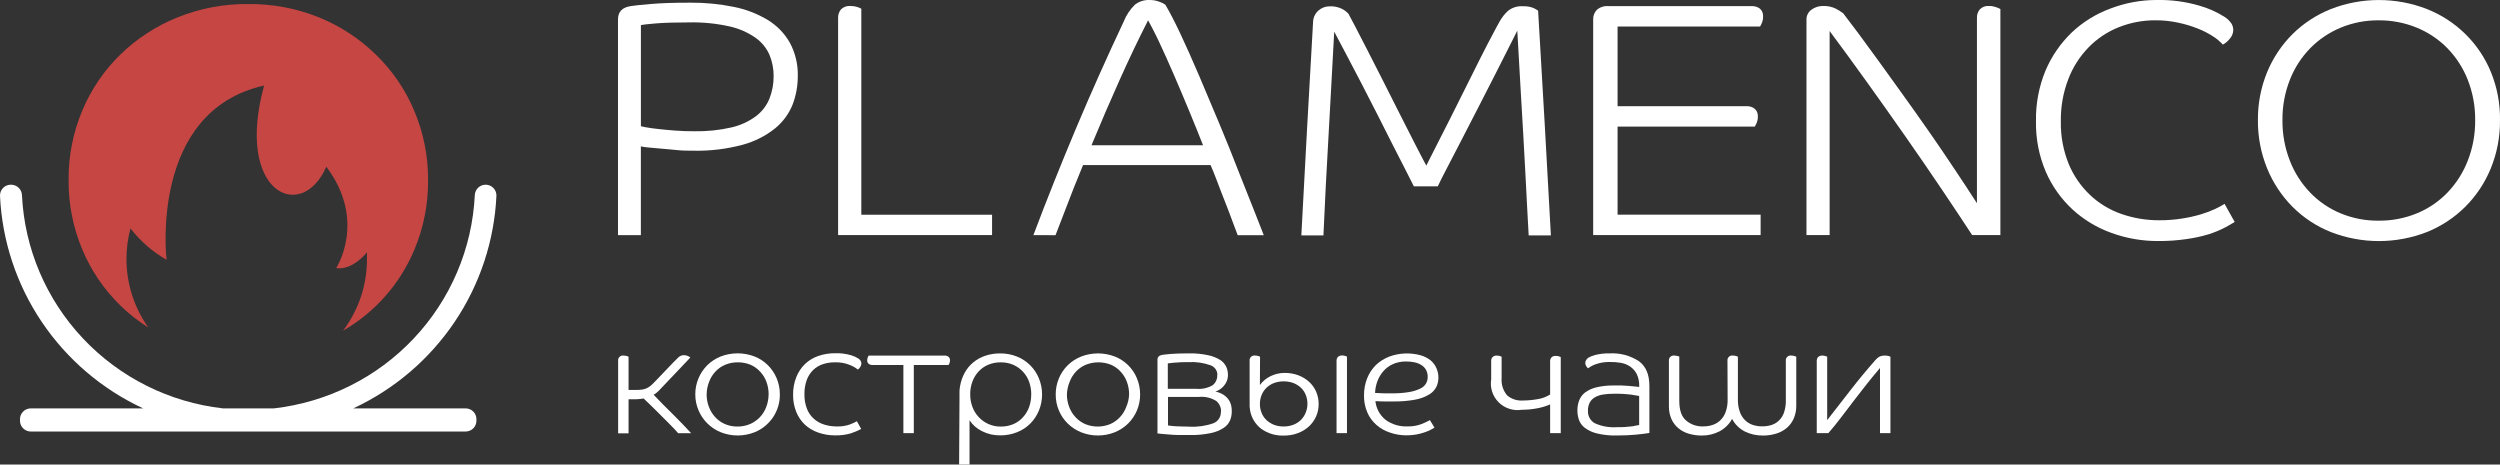
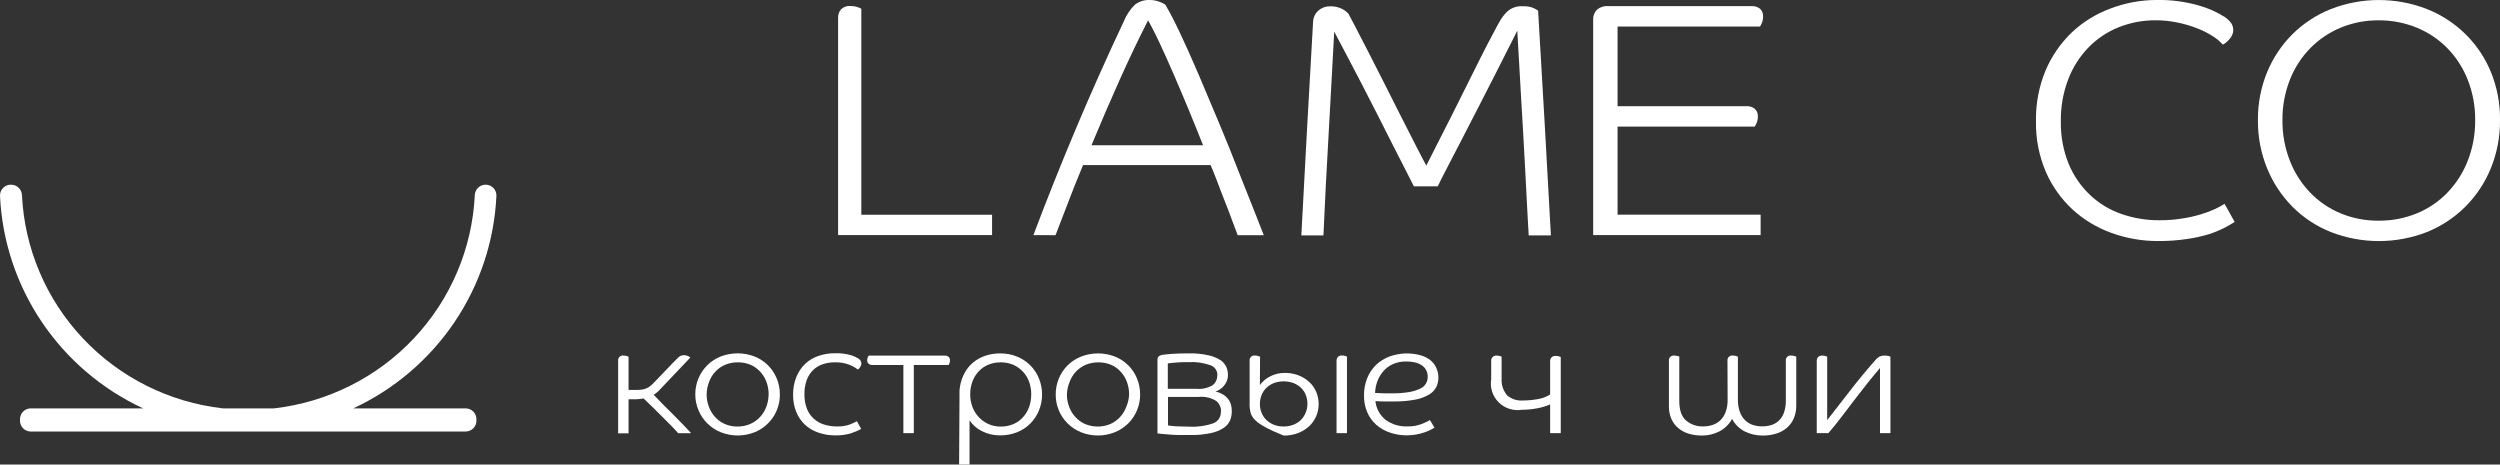
<svg xmlns="http://www.w3.org/2000/svg" width="296" height="55" viewBox="0 0 296 55" fill="none">
  <rect x="0" y="0" width="296" height="55" fill="#333333" stroke="none" />
  <g clip-path="url(#clip0_4669_13)">
    <path d="M78.11 46.148C78.009 46.261 77.899 46.367 77.781 46.463C77.661 46.567 77.532 46.662 77.396 46.744C77.71 47.067 78.072 47.442 78.484 47.87L79.73 49.108C80.143 49.519 80.54 49.919 80.908 50.307C81.276 50.695 81.582 51.016 81.832 51.292H80.296C80.075 51.027 79.792 50.729 79.447 50.38C79.101 50.031 78.744 49.671 78.37 49.299C77.996 48.928 77.623 48.562 77.237 48.174L76.201 47.178C75.917 47.23 75.629 47.263 75.34 47.273H74.422V51.309H73.187V42.732C73.174 42.643 73.184 42.552 73.214 42.467C73.244 42.382 73.294 42.305 73.36 42.243C73.426 42.181 73.506 42.136 73.593 42.112C73.68 42.087 73.772 42.084 73.861 42.102C73.972 42.102 74.083 42.117 74.19 42.147L74.422 42.231V46.17H75.3C75.529 46.17 75.758 46.157 75.986 46.131C76.35 46.087 76.696 45.943 76.983 45.715C77.156 45.575 77.319 45.423 77.47 45.259L79.736 42.895L80.302 42.332C80.479 42.154 80.719 42.053 80.97 42.051C81.13 42.049 81.289 42.081 81.435 42.147C81.546 42.19 81.647 42.253 81.735 42.332L78.11 46.148Z" fill="white" />
    <path d="M92.334 46.709C92.344 47.666 92.064 48.604 91.53 49.401C90.997 50.198 90.235 50.817 89.343 51.178C88.057 51.688 86.624 51.688 85.338 51.178C84.747 50.938 84.21 50.584 83.757 50.137C83.305 49.692 82.947 49.162 82.704 48.578C82.448 47.982 82.319 47.34 82.324 46.693C82.32 46.053 82.443 45.419 82.686 44.827C82.929 44.235 83.288 43.697 83.741 43.243C84.195 42.794 84.737 42.442 85.332 42.207C86.621 41.712 88.049 41.712 89.337 42.207C89.928 42.441 90.466 42.792 90.918 43.237C91.361 43.679 91.713 44.203 91.954 44.779C92.211 45.39 92.34 46.047 92.334 46.709ZM91.008 46.709C91.01 46.199 90.922 45.692 90.748 45.212C90.582 44.761 90.326 44.347 89.994 43.997C89.678 43.651 89.292 43.374 88.861 43.187C88.386 42.991 87.875 42.893 87.36 42.9C86.847 42.892 86.338 42.99 85.865 43.187C85.425 43.372 85.029 43.649 84.704 43.997C84.375 44.349 84.121 44.762 83.956 45.212C83.769 45.69 83.671 46.197 83.667 46.709C83.664 47.214 83.756 47.714 83.939 48.184C84.107 48.631 84.361 49.042 84.686 49.394C85.004 49.739 85.389 50.015 85.82 50.204C86.291 50.407 86.801 50.509 87.315 50.502C87.831 50.508 88.342 50.407 88.816 50.204C89.255 50.012 89.65 49.734 89.978 49.387C90.306 49.04 90.56 48.631 90.725 48.184C90.904 47.712 90.998 47.213 91.003 46.709H91.008Z" fill="white" />
    <path d="M98.86 42.899C98.367 42.893 97.877 42.969 97.41 43.124C96.985 43.266 96.598 43.501 96.277 43.811C95.938 44.143 95.678 44.547 95.518 44.993C95.325 45.534 95.233 46.106 95.246 46.681C95.233 47.271 95.335 47.857 95.546 48.409C95.72 48.859 96 49.262 96.362 49.585C96.712 49.895 97.125 50.128 97.574 50.266C98.056 50.416 98.558 50.492 99.064 50.491C99.587 50.511 100.109 50.435 100.604 50.266C100.897 50.152 101.182 50.023 101.46 49.877L101.964 50.789C101.563 51.001 101.144 51.178 100.712 51.318C100.102 51.489 99.47 51.567 98.837 51.549C98.165 51.548 97.499 51.434 96.866 51.211C96.285 51.013 95.753 50.697 95.302 50.283C94.857 49.858 94.507 49.344 94.277 48.774C94.019 48.13 93.892 47.442 93.903 46.748C93.89 46.035 94.017 45.326 94.277 44.66C94.506 44.077 94.855 43.548 95.302 43.107C95.75 42.678 96.288 42.351 96.877 42.151C97.519 41.927 98.196 41.817 98.877 41.824C99.528 41.801 100.179 41.884 100.803 42.072C101.108 42.163 101.398 42.298 101.664 42.471C101.754 42.534 101.831 42.615 101.89 42.708C101.957 42.81 101.99 42.929 101.987 43.051C101.979 43.176 101.942 43.297 101.879 43.406C101.808 43.545 101.703 43.665 101.573 43.755C101.268 43.519 100.93 43.33 100.57 43.192C100.026 42.979 99.444 42.88 98.86 42.899Z" fill="white" />
    <path d="M111.866 42.102C112.023 42.097 112.177 42.147 112.302 42.243C112.363 42.296 112.412 42.363 112.442 42.438C112.473 42.514 112.485 42.595 112.477 42.676C112.481 42.792 112.459 42.907 112.415 43.014C112.386 43.084 112.352 43.151 112.313 43.216H108.195V51.286H106.96V43.216H103.295C103.136 43.222 102.979 43.172 102.853 43.075C102.792 43.025 102.745 42.961 102.714 42.889C102.683 42.816 102.671 42.737 102.677 42.659C102.675 42.538 102.698 42.417 102.745 42.304C102.772 42.234 102.807 42.166 102.847 42.102H111.866Z" fill="white" />
    <path d="M113.604 47.14C113.604 46.842 113.604 46.577 113.604 46.352C113.604 46.127 113.644 45.919 113.666 45.744C113.762 45.173 113.954 44.621 114.233 44.112C114.494 43.643 114.841 43.226 115.258 42.885C115.681 42.545 116.163 42.283 116.68 42.114C117.241 41.93 117.828 41.839 118.419 41.844C119.106 41.836 119.788 41.964 120.424 42.221C121.009 42.457 121.539 42.809 121.984 43.253C122.429 43.698 122.779 44.228 123.013 44.81C123.506 46.025 123.506 47.382 123.013 48.597C122.777 49.174 122.431 49.7 121.993 50.145C121.547 50.591 121.013 50.942 120.424 51.175C119.786 51.428 119.105 51.554 118.419 51.546C117.673 51.559 116.936 51.389 116.272 51.051C115.672 50.761 115.161 50.316 114.793 49.762V55.002H113.559L113.604 47.14ZM122.101 46.695C122.103 46.191 122.019 45.691 121.852 45.215C121.692 44.769 121.444 44.359 121.121 44.011C120.803 43.667 120.417 43.391 119.988 43.2C119.513 42.995 118.999 42.894 118.481 42.902C117.972 42.895 117.466 42.993 116.997 43.189C116.567 43.371 116.181 43.642 115.864 43.983C115.543 44.33 115.295 44.738 115.133 45.181C114.955 45.666 114.866 46.179 114.873 46.695C114.869 47.198 114.957 47.698 115.133 48.17C115.298 48.618 115.55 49.029 115.875 49.38C116.195 49.724 116.58 50.001 117.008 50.196C117.468 50.406 117.969 50.512 118.475 50.505C118.992 50.515 119.506 50.417 119.982 50.218C120.414 50.031 120.8 49.755 121.115 49.408C121.436 49.056 121.684 48.645 121.846 48.198C122.014 47.72 122.098 47.218 122.095 46.712L122.101 46.695Z" fill="white" />
    <path d="M134.989 46.711C134.993 47.346 134.87 47.976 134.628 48.565C134.386 49.153 134.029 49.688 133.578 50.138C133.122 50.584 132.584 50.938 131.992 51.179C130.708 51.69 129.276 51.69 127.993 51.179C127.402 50.939 126.865 50.585 126.412 50.138C125.965 49.699 125.61 49.174 125.37 48.596C125.119 47.999 124.992 47.358 124.996 46.711C124.991 46.056 125.118 45.408 125.37 44.803C125.613 44.215 125.973 43.682 126.429 43.237C126.884 42.791 127.426 42.441 128.021 42.209C129.298 41.722 130.71 41.722 131.986 42.209C132.576 42.44 133.112 42.786 133.562 43.228C134.013 43.67 134.369 44.198 134.609 44.781C134.866 45.392 134.995 46.048 134.989 46.711ZM133.686 46.711C133.691 46.2 133.602 45.693 133.425 45.214C133.26 44.763 133.006 44.35 132.677 43.998C132.362 43.651 131.976 43.375 131.545 43.188C130.585 42.805 129.513 42.805 128.554 43.188C128.113 43.374 127.718 43.65 127.392 43.998C127.064 44.35 126.81 44.763 126.645 45.214C126.446 45.689 126.337 46.197 126.322 46.711C126.319 47.215 126.411 47.715 126.594 48.185C126.76 48.634 127.014 49.045 127.341 49.395C127.659 49.74 128.044 50.016 128.474 50.206C128.948 50.403 129.456 50.504 129.97 50.504C130.483 50.504 130.992 50.403 131.465 50.206C131.894 50.015 132.28 49.739 132.598 49.395C132.927 49.047 133.182 48.635 133.346 48.185C133.549 47.719 133.664 47.219 133.686 46.711Z" fill="white" />
    <path d="M145.842 48.738C145.841 49.089 145.774 49.436 145.644 49.762C145.488 50.126 145.228 50.435 144.896 50.652C144.433 50.956 143.916 51.168 143.372 51.276C142.548 51.449 141.706 51.527 140.863 51.507C140.415 51.507 139.979 51.507 139.554 51.507C139.13 51.507 138.744 51.468 138.421 51.445L137.543 51.372L137.045 51.316V42.587C137.045 42.278 137.221 42.097 137.566 42.024C137.781 41.99 138.133 41.946 138.642 41.906C139.152 41.867 139.849 41.839 140.75 41.839C141.53 41.821 142.31 41.896 143.072 42.064C143.572 42.167 144.049 42.358 144.483 42.626C144.791 42.825 145.036 43.106 145.191 43.437C145.321 43.725 145.388 44.038 145.389 44.354C145.395 44.622 145.347 44.888 145.247 45.136C145.16 45.341 145.042 45.531 144.896 45.699C144.758 45.862 144.596 46.002 144.415 46.116C144.26 46.222 144.09 46.304 143.91 46.358C144.24 46.43 144.556 46.555 144.845 46.729C145.079 46.877 145.283 47.068 145.446 47.292C145.593 47.493 145.7 47.721 145.763 47.962C145.824 48.216 145.851 48.477 145.842 48.738ZM144.143 44.371C144.137 44.123 144.056 43.882 143.909 43.681C143.762 43.48 143.557 43.328 143.321 43.245C142.499 42.954 141.627 42.828 140.755 42.874C140.169 42.867 139.583 42.89 138.999 42.942C138.576 42.979 138.333 43.007 138.268 43.026V46.037H141.667C142.335 46.096 143.004 45.946 143.582 45.609C143.766 45.461 143.911 45.272 144.004 45.056C144.098 44.84 144.138 44.605 144.12 44.371H144.143ZM144.573 48.738C144.583 48.499 144.536 48.261 144.438 48.042C144.34 47.824 144.192 47.63 144.007 47.478C143.396 47.095 142.675 46.925 141.956 46.994H138.291V50.37C138.64 50.429 138.992 50.465 139.345 50.477C139.815 50.477 140.319 50.517 140.852 50.517C141.814 50.569 142.777 50.429 143.684 50.106C143.954 49.996 144.182 49.805 144.338 49.56C144.493 49.315 144.568 49.027 144.551 48.738H144.573Z" fill="white" />
-     <path d="M149.173 45.584C149.497 45.14 149.927 44.782 150.425 44.543C150.952 44.282 151.535 44.149 152.124 44.154C152.677 44.148 153.227 44.246 153.744 44.441C154.213 44.62 154.644 44.886 155.013 45.224C155.37 45.551 155.652 45.95 155.84 46.394C156.034 46.856 156.133 47.352 156.129 47.852C156.131 48.343 156.031 48.829 155.836 49.28C155.642 49.731 155.355 50.138 154.996 50.474C154.617 50.821 154.175 51.092 153.693 51.274C153.151 51.48 152.574 51.581 151.994 51.572C151.049 51.606 150.119 51.329 149.348 50.784C148.64 50.248 148.162 49.466 148.011 48.595C147.982 48.442 147.963 48.288 147.955 48.133C147.955 47.959 147.955 47.751 147.955 47.503V42.731C147.942 42.641 147.951 42.55 147.981 42.465C148.011 42.38 148.061 42.304 148.127 42.242C148.194 42.18 148.274 42.135 148.361 42.11C148.448 42.086 148.54 42.082 148.629 42.1C148.738 42.101 148.847 42.116 148.952 42.145L149.19 42.23L149.173 45.584ZM154.803 47.835C154.806 47.469 154.739 47.106 154.605 46.766C154.48 46.445 154.287 46.155 154.039 45.916C153.781 45.673 153.479 45.483 153.149 45.353C152.401 45.084 151.581 45.084 150.832 45.353C150.502 45.483 150.201 45.673 149.943 45.916C149.697 46.157 149.504 46.447 149.377 46.766C149.238 47.105 149.169 47.469 149.173 47.835C149.169 48.198 149.238 48.557 149.377 48.893C149.505 49.208 149.698 49.494 149.943 49.732C150.203 49.97 150.505 50.161 150.832 50.294C151.194 50.431 151.578 50.5 151.965 50.497C152.362 50.502 152.756 50.433 153.127 50.294C153.458 50.169 153.761 49.977 154.016 49.732C154.261 49.491 154.453 49.204 154.582 48.887C154.723 48.554 154.798 48.197 154.803 47.835ZM158.247 42.719C158.24 42.553 158.297 42.39 158.406 42.264C158.473 42.2 158.554 42.151 158.642 42.121C158.73 42.091 158.823 42.08 158.916 42.089C159.027 42.09 159.137 42.105 159.244 42.134L159.482 42.218V51.285H158.247V42.719Z" fill="white" />
+     <path d="M149.173 45.584C149.497 45.14 149.927 44.782 150.425 44.543C150.952 44.282 151.535 44.149 152.124 44.154C152.677 44.148 153.227 44.246 153.744 44.441C154.213 44.62 154.644 44.886 155.013 45.224C155.37 45.551 155.652 45.95 155.84 46.394C156.034 46.856 156.133 47.352 156.129 47.852C156.131 48.343 156.031 48.829 155.836 49.28C155.642 49.731 155.355 50.138 154.996 50.474C154.617 50.821 154.175 51.092 153.693 51.274C153.151 51.48 152.574 51.581 151.994 51.572C148.64 50.248 148.162 49.466 148.011 48.595C147.982 48.442 147.963 48.288 147.955 48.133C147.955 47.959 147.955 47.751 147.955 47.503V42.731C147.942 42.641 147.951 42.55 147.981 42.465C148.011 42.38 148.061 42.304 148.127 42.242C148.194 42.18 148.274 42.135 148.361 42.11C148.448 42.086 148.54 42.082 148.629 42.1C148.738 42.101 148.847 42.116 148.952 42.145L149.19 42.23L149.173 45.584ZM154.803 47.835C154.806 47.469 154.739 47.106 154.605 46.766C154.48 46.445 154.287 46.155 154.039 45.916C153.781 45.673 153.479 45.483 153.149 45.353C152.401 45.084 151.581 45.084 150.832 45.353C150.502 45.483 150.201 45.673 149.943 45.916C149.697 46.157 149.504 46.447 149.377 46.766C149.238 47.105 149.169 47.469 149.173 47.835C149.169 48.198 149.238 48.557 149.377 48.893C149.505 49.208 149.698 49.494 149.943 49.732C150.203 49.97 150.505 50.161 150.832 50.294C151.194 50.431 151.578 50.5 151.965 50.497C152.362 50.502 152.756 50.433 153.127 50.294C153.458 50.169 153.761 49.977 154.016 49.732C154.261 49.491 154.453 49.204 154.582 48.887C154.723 48.554 154.798 48.197 154.803 47.835ZM158.247 42.719C158.24 42.553 158.297 42.39 158.406 42.264C158.473 42.2 158.554 42.151 158.642 42.121C158.73 42.091 158.823 42.08 158.916 42.089C159.027 42.09 159.137 42.105 159.244 42.134L159.482 42.218V51.285H158.247V42.719Z" fill="white" />
    <path d="M162.848 47.492C162.938 48.357 163.367 49.151 164.043 49.704C164.802 50.255 165.727 50.531 166.665 50.486C167.218 50.501 167.768 50.409 168.286 50.216C168.635 50.08 168.975 49.922 169.305 49.743L169.843 50.633C169.747 50.695 169.594 50.779 169.396 50.886C169.16 51.006 168.916 51.107 168.665 51.19C168.349 51.299 168.025 51.384 167.696 51.443C167.3 51.514 166.898 51.547 166.496 51.544C165.836 51.542 165.181 51.43 164.558 51.212C163.973 51.022 163.434 50.716 162.972 50.312C162.507 49.908 162.139 49.407 161.896 48.843C161.619 48.204 161.483 47.513 161.499 46.817C161.491 46.122 161.618 45.432 161.873 44.785C162.109 44.192 162.466 43.654 162.921 43.204C163.384 42.77 163.929 42.431 164.524 42.208C165.701 41.784 166.982 41.733 168.189 42.062C168.62 42.179 169.023 42.382 169.373 42.658C169.676 42.907 169.915 43.223 170.07 43.581C170.228 43.935 170.309 44.319 170.308 44.707C170.312 45.096 170.224 45.482 170.053 45.832C169.855 46.203 169.557 46.511 169.192 46.721C168.69 47.014 168.139 47.216 167.566 47.318C166.718 47.474 165.857 47.546 164.994 47.532H163.895C163.556 47.532 163.21 47.515 162.848 47.492ZM162.808 46.525C163.148 46.525 163.476 46.564 163.793 46.569C164.111 46.575 164.445 46.569 164.796 46.569C165.496 46.582 166.196 46.529 166.886 46.412C167.339 46.336 167.777 46.196 168.189 45.995C168.448 45.875 168.665 45.683 168.816 45.442C168.967 45.202 169.044 44.923 169.039 44.639C169.051 44.332 168.977 44.028 168.824 43.761C168.686 43.529 168.491 43.335 168.257 43.199C168.004 43.049 167.726 42.944 167.436 42.889C167.124 42.828 166.807 42.797 166.49 42.799C165.957 42.788 165.427 42.892 164.938 43.103C164.504 43.293 164.117 43.575 163.805 43.93C163.498 44.28 163.256 44.683 163.091 45.117C162.922 45.569 162.826 46.044 162.808 46.525Z" fill="white" />
    <path d="M183.535 47.881C183.057 48.092 182.555 48.245 182.04 48.337C181.43 48.457 180.809 48.517 180.187 48.517C179.692 48.596 179.185 48.558 178.708 48.404C178.231 48.251 177.798 47.988 177.443 47.636C177.089 47.283 176.823 46.852 176.669 46.379C176.515 45.905 176.476 45.401 176.556 44.909V42.731C176.55 42.564 176.609 42.401 176.72 42.276C176.788 42.211 176.868 42.163 176.956 42.132C177.044 42.102 177.138 42.092 177.23 42.101C177.341 42.102 177.452 42.117 177.559 42.146C177.638 42.169 177.716 42.197 177.791 42.23V44.797C177.736 45.524 177.968 46.245 178.437 46.806C178.693 47.026 178.991 47.194 179.313 47.299C179.634 47.404 179.974 47.445 180.312 47.419C180.882 47.416 181.45 47.365 182.011 47.267C182.553 47.19 183.072 47 183.535 46.71V42.771C183.53 42.605 183.587 42.443 183.694 42.315C183.762 42.251 183.844 42.203 183.932 42.173C184.021 42.142 184.116 42.132 184.209 42.14C184.326 42.14 184.442 42.155 184.555 42.185L184.793 42.27V51.285H183.535V47.881Z" fill="white" />
-     <path d="M190.632 42.86C190.054 42.843 189.477 42.932 188.932 43.125C188.608 43.234 188.306 43.398 188.037 43.609C187.942 43.538 187.863 43.448 187.805 43.344C187.732 43.234 187.695 43.105 187.698 42.973C187.693 42.848 187.731 42.725 187.805 42.624C187.871 42.522 187.956 42.432 188.054 42.359C188.31 42.208 188.587 42.096 188.876 42.028C189.431 41.89 190.003 41.827 190.575 41.842C191.805 41.77 193.025 42.096 194.053 42.77C194.88 43.378 195.288 44.352 195.288 45.702V51.263C194.926 51.325 194.41 51.392 193.73 51.46C193.051 51.527 192.28 51.561 191.419 51.561C190.609 51.584 189.799 51.497 189.012 51.302C188.499 51.175 188.019 50.943 187.601 50.621C187.288 50.375 187.055 50.042 186.933 49.664C186.694 48.93 186.708 48.139 186.972 47.413C187.114 47.042 187.355 46.717 187.669 46.473C188.071 46.182 188.528 45.974 189.012 45.86C189.704 45.699 190.414 45.626 191.125 45.641C191.397 45.641 191.691 45.641 191.986 45.641L192.835 45.691L193.566 45.759L194.082 45.815V45.702C194.099 45.215 194 44.731 193.793 44.29C193.611 43.938 193.347 43.635 193.022 43.406C192.692 43.185 192.32 43.034 191.929 42.962C191.501 42.887 191.066 42.853 190.632 42.86ZM194.076 46.879C193.963 46.879 193.668 46.806 193.187 46.732C192.482 46.642 191.772 46.605 191.062 46.62C190.643 46.616 190.225 46.646 189.81 46.71C189.472 46.758 189.145 46.869 188.847 47.036C188.585 47.183 188.37 47.399 188.224 47.661C188.075 47.959 188.003 48.29 188.015 48.623C187.996 48.919 188.06 49.214 188.2 49.475C188.34 49.736 188.551 49.954 188.808 50.103C189.636 50.479 190.545 50.642 191.453 50.576C192.061 50.589 192.669 50.555 193.272 50.475C193.668 50.407 193.934 50.357 194.076 50.317V46.879Z" fill="white" />
    <path d="M204.533 42.731C204.52 42.642 204.529 42.551 204.559 42.466C204.589 42.381 204.639 42.305 204.705 42.243C204.771 42.181 204.851 42.136 204.939 42.111C205.026 42.087 205.118 42.083 205.207 42.101C205.318 42.102 205.428 42.117 205.535 42.146L205.767 42.231V47.296C205.754 47.791 205.831 48.285 205.994 48.753C206.12 49.122 206.327 49.458 206.6 49.738C206.855 49.992 207.165 50.185 207.506 50.301C207.871 50.423 208.254 50.484 208.639 50.481C209.024 50.486 209.406 50.428 209.772 50.312C210.113 50.198 210.422 50.005 210.673 49.749C210.932 49.481 211.126 49.158 211.239 48.804C211.385 48.353 211.454 47.881 211.443 47.408V42.731C211.431 42.642 211.44 42.551 211.47 42.466C211.5 42.381 211.55 42.305 211.616 42.243C211.682 42.181 211.762 42.136 211.849 42.111C211.937 42.087 212.029 42.083 212.117 42.101C212.229 42.102 212.339 42.117 212.446 42.146L212.678 42.231V48.01C212.689 48.538 212.587 49.062 212.378 49.547C212.193 49.982 211.908 50.367 211.545 50.672C211.179 50.979 210.753 51.207 210.293 51.342C209.787 51.497 209.26 51.573 208.73 51.567C207.984 51.578 207.246 51.412 206.577 51.083C205.935 50.755 205.413 50.235 205.082 49.597C204.74 50.219 204.225 50.729 203.598 51.066C202.948 51.403 202.224 51.575 201.491 51.567C200.971 51.57 200.454 51.498 199.956 51.353C199.503 51.223 199.082 51.001 198.721 50.7C198.366 50.406 198.085 50.034 197.899 49.614C197.69 49.133 197.588 48.613 197.599 48.089V42.731C197.587 42.643 197.596 42.554 197.625 42.47C197.655 42.386 197.704 42.31 197.769 42.248C197.833 42.187 197.912 42.141 197.997 42.116C198.083 42.09 198.174 42.085 198.262 42.101C198.373 42.102 198.483 42.117 198.59 42.146L198.828 42.208V47.47C198.828 48.545 199.089 49.316 199.616 49.772C200.18 50.262 200.912 50.517 201.661 50.486C202.046 50.489 202.428 50.428 202.794 50.306C203.136 50.189 203.448 49.997 203.706 49.744C203.986 49.468 204.197 49.13 204.323 48.759C204.486 48.29 204.563 47.797 204.55 47.301L204.533 42.731Z" fill="white" />
    <path d="M215.104 51.285V42.731C215.099 42.565 215.155 42.403 215.262 42.275C215.331 42.211 215.412 42.163 215.501 42.133C215.59 42.103 215.684 42.092 215.778 42.101C215.889 42.101 215.999 42.117 216.106 42.146L216.339 42.23V49.743C217.249 48.576 218.172 47.389 219.109 46.181C220.045 44.973 221.027 43.787 222.054 42.624C222.184 42.466 222.342 42.333 222.519 42.23C222.73 42.135 222.961 42.09 223.193 42.101C223.325 42.099 223.456 42.114 223.584 42.146C223.667 42.168 223.748 42.196 223.827 42.23V51.285H222.592V43.569C222.083 44.166 221.573 44.785 221.063 45.427C220.548 46.074 220.043 46.727 219.534 47.391L218.021 49.377C217.519 50.041 217.003 50.677 216.475 51.285H215.104Z" fill="white" />
-     <path d="M94.458 9.006C94.463 10.159 94.256 11.304 93.846 12.383C93.404 13.479 92.691 14.447 91.773 15.197C90.647 16.094 89.347 16.753 87.955 17.133C86.043 17.648 84.066 17.887 82.086 17.842C81.446 17.842 80.783 17.842 80.092 17.763C79.401 17.684 78.761 17.65 78.166 17.588L76.631 17.448C76.377 17.426 76.126 17.386 75.878 17.33V27.837H73.17V2.292C73.17 1.369 73.702 0.846 74.762 0.711C75.051 0.66 75.81 0.581 77.028 0.474C78.245 0.368 79.826 0.317 81.769 0.317C83.481 0.306 85.189 0.472 86.867 0.812C88.287 1.092 89.648 1.613 90.889 2.354C91.986 3.019 92.894 3.953 93.523 5.067C94.172 6.278 94.494 7.635 94.458 9.006ZM91.597 9.006C91.604 8.152 91.44 7.304 91.115 6.513C90.769 5.711 90.211 5.017 89.501 4.504C88.574 3.853 87.527 3.388 86.419 3.136C84.829 2.779 83.201 2.616 81.571 2.652C79.928 2.652 78.629 2.692 77.673 2.771C76.716 2.849 76.121 2.917 75.883 2.968V14.943C76.105 15.002 76.33 15.049 76.557 15.084C76.931 15.152 77.407 15.214 77.99 15.281C78.574 15.349 79.225 15.405 79.939 15.461C80.653 15.518 81.412 15.54 82.205 15.54C83.689 15.569 85.171 15.416 86.618 15.084C87.66 14.845 88.642 14.395 89.501 13.762C90.208 13.229 90.758 12.518 91.093 11.702C91.434 10.844 91.605 9.929 91.597 9.006Z" fill="white" />
    <path d="M99.232 27.835V2.134C99.215 1.762 99.336 1.397 99.572 1.109C99.72 0.964 99.898 0.853 100.094 0.784C100.29 0.715 100.498 0.69 100.705 0.71C100.954 0.707 101.202 0.741 101.441 0.811C101.629 0.862 101.81 0.936 101.98 1.031V25.421H117.461V27.835H99.232Z" fill="white" />
    <path d="M122.355 27.836C123.926 23.671 125.599 19.481 127.374 15.264C129.149 11.046 131.037 6.816 133.039 2.573C133.334 1.818 133.785 1.133 134.365 0.564C134.846 0.183 135.448 -0.016 136.064 0.001C136.506 -0.011 136.946 0.07 137.355 0.237C137.573 0.319 137.78 0.424 137.973 0.553C138.449 1.346 139.043 2.483 139.746 3.974C140.448 5.466 141.19 7.126 141.972 8.955C142.754 10.784 143.558 12.692 144.38 14.667C145.201 16.642 145.966 18.516 146.645 20.295L148.498 24.96C149.026 26.307 149.404 27.269 149.631 27.847H146.543C146.434 27.585 146.245 27.084 145.977 26.345C145.699 25.602 145.411 24.803 145.059 23.93C144.708 23.058 144.402 22.242 144.085 21.404C143.768 20.565 143.519 19.963 143.332 19.541H128.235C127.48 21.357 126.817 23.024 126.247 24.544L124.973 27.847L122.355 27.836ZM135.951 2.37C134.818 4.588 133.685 6.961 132.552 9.49C131.419 12.018 130.312 14.588 129.232 17.2H142.442C141.966 15.991 141.423 14.646 140.811 13.164C140.199 11.69 139.593 10.249 138.981 8.837C138.369 7.424 137.792 6.141 137.248 4.982C136.704 3.822 136.234 2.956 135.917 2.37H135.951Z" fill="white" />
    <path d="M168.874 19.607C169.161 19.026 169.558 18.241 170.064 17.255C170.57 16.268 171.115 15.195 171.701 14.036L173.491 10.456C174.099 9.23 174.675 8.076 175.219 6.995C175.762 5.915 176.248 4.977 176.674 4.181C177.094 3.377 177.399 2.808 177.586 2.493C177.837 2.053 178.152 1.653 178.521 1.306C179.029 0.891 179.679 0.689 180.334 0.743C180.747 0.723 181.16 0.79 181.546 0.94C181.743 1.032 181.932 1.139 182.112 1.261C182.381 5.793 182.639 10.233 182.888 14.582C183.138 18.93 183.383 23.359 183.625 27.869H180.996C180.945 27.024 180.883 25.955 180.821 24.661C180.759 23.366 180.679 21.954 180.6 20.412C180.521 18.87 180.436 17.283 180.339 15.651C180.243 14.019 180.158 12.443 180.062 10.924C179.966 9.404 179.892 8.014 179.824 6.736C179.756 5.459 179.699 4.423 179.648 3.63L178.731 5.448C178.277 6.348 177.751 7.395 177.139 8.594L175.168 12.449C174.465 13.816 173.791 15.139 173.14 16.388C172.488 17.637 171.899 18.797 171.367 19.81C170.834 20.823 170.455 21.582 170.234 22.061H167.401L166.387 20.063C165.946 19.208 165.453 18.234 164.892 17.137C164.331 16.039 163.759 14.885 163.125 13.642C162.49 12.398 161.873 11.182 161.25 9.984C160.626 8.785 160.032 7.643 159.46 6.562C158.887 5.481 158.395 4.547 157.97 3.748C157.864 5.624 157.758 7.581 157.653 9.618C157.547 11.655 157.433 13.719 157.313 15.808C157.194 17.879 157.08 19.939 156.973 21.999C156.865 24.059 156.774 26 156.695 27.874H154.078C154.293 23.71 154.52 19.485 154.758 15.201C154.996 10.916 155.234 6.693 155.472 2.533C155.486 2.282 155.552 2.037 155.665 1.812C155.778 1.588 155.936 1.389 156.129 1.227C156.488 0.916 156.949 0.746 157.426 0.749C157.918 0.726 158.408 0.822 158.853 1.03C159.154 1.176 159.425 1.377 159.652 1.621C159.76 1.807 160.015 2.291 160.428 3.084C160.842 3.878 161.335 4.834 161.918 5.971C162.501 7.108 163.136 8.34 163.81 9.685C164.484 11.03 165.147 12.336 165.798 13.625C166.45 14.914 167.044 16.062 167.588 17.142C168.132 18.223 168.557 19.005 168.874 19.607Z" fill="white" />
    <path d="M191.521 14.986V25.42H208.458V27.834H188.632V2.29C188.625 2.082 188.66 1.876 188.735 1.683C188.81 1.489 188.923 1.313 189.068 1.164C189.253 1.005 189.468 0.884 189.7 0.809C189.933 0.733 190.178 0.705 190.422 0.725H207.438C207.775 0.716 208.105 0.821 208.373 1.023C208.503 1.139 208.605 1.283 208.669 1.444C208.734 1.605 208.761 1.779 208.747 1.952C208.753 2.21 208.707 2.466 208.611 2.706C208.548 2.856 208.474 3.001 208.39 3.139H191.521V12.571H206.815C207.152 12.56 207.482 12.666 207.75 12.87C207.881 12.985 207.984 13.129 208.049 13.29C208.115 13.451 208.143 13.625 208.129 13.798C208.136 14.054 208.089 14.309 207.993 14.547C207.928 14.697 207.854 14.844 207.773 14.986H191.521Z" fill="white" />
-     <path d="M233.503 27.834C232.469 26.251 231.268 24.445 229.901 22.415C228.534 20.385 227.095 18.29 225.584 16.129C224.074 13.968 222.548 11.814 221.007 9.668C219.466 7.522 218.007 5.524 216.628 3.674V27.834H213.887V2.29C213.886 2.071 213.937 1.856 214.035 1.66C214.133 1.465 214.277 1.295 214.453 1.164C214.875 0.846 215.397 0.685 215.926 0.709C216.407 0.7 216.884 0.802 217.32 1.007C217.64 1.167 217.945 1.356 218.232 1.57C218.658 2.121 219.236 2.885 219.965 3.86C220.694 4.836 221.509 5.95 222.412 7.203L225.318 11.238C226.349 12.671 227.384 14.133 228.422 15.622C229.461 17.112 230.461 18.582 231.424 20.034C232.395 21.483 233.277 22.826 234.07 24.064V2.132C234.052 1.761 234.173 1.396 234.41 1.108C234.551 0.965 234.722 0.855 234.911 0.786C235.1 0.717 235.302 0.691 235.503 0.709C235.767 0.703 236.03 0.745 236.279 0.832C236.477 0.889 236.667 0.968 236.846 1.069V27.834H233.503Z" fill="white" />
    <path d="M263.407 2.014C263.731 2.222 264.009 2.494 264.222 2.813C264.346 3.038 264.414 3.289 264.421 3.545C264.413 3.933 264.264 4.305 264.001 4.592C263.781 4.876 263.503 5.112 263.186 5.284C262.842 4.904 262.448 4.572 262.013 4.299C261.443 3.93 260.835 3.621 260.2 3.376C259.454 3.078 258.682 2.847 257.895 2.684C257.018 2.494 256.124 2.4 255.227 2.403C253.721 2.393 252.228 2.676 250.831 3.235C249.487 3.775 248.273 4.59 247.268 5.627C246.225 6.705 245.414 7.982 244.883 9.381C244.275 10.971 243.977 12.661 244.005 14.361C243.97 16.095 244.288 17.818 244.94 19.427C245.513 20.802 246.368 22.043 247.449 23.073C248.507 24.077 249.768 24.844 251.148 25.324C252.604 25.834 254.137 26.089 255.68 26.078C256.573 26.083 257.466 26.016 258.348 25.876C259.095 25.763 259.833 25.599 260.557 25.386C261.138 25.214 261.706 25.002 262.257 24.75C262.646 24.569 263.025 24.364 263.39 24.137L264.585 26.276C264.268 26.484 263.854 26.72 263.35 26.985C262.755 27.284 262.138 27.536 261.503 27.739C260.656 27.992 259.791 28.18 258.915 28.302C257.79 28.468 256.653 28.547 255.516 28.538C253.632 28.546 251.761 28.22 249.993 27.576C248.292 26.967 246.73 26.028 245.399 24.812C244.045 23.562 242.967 22.046 242.232 20.361C241.422 18.469 241.023 16.428 241.06 14.373C241.019 12.308 241.404 10.257 242.193 8.345C242.913 6.653 243.969 5.122 245.297 3.843C246.601 2.612 248.143 1.655 249.828 1.029C251.588 0.35 253.458 0 255.346 -0.001C257.055 -0.035 258.759 0.191 260.399 0.669C261.462 0.968 262.476 1.421 263.407 2.014Z" fill="white" />
    <path d="M296 14.231C296.02 16.188 295.648 18.13 294.906 19.943C294.212 21.643 293.184 23.189 291.881 24.49C290.587 25.776 289.046 26.79 287.35 27.473C283.692 28.899 279.627 28.899 275.969 27.473C274.271 26.795 272.729 25.78 271.438 24.49C270.144 23.186 269.122 21.64 268.43 19.943C267.691 18.129 267.319 16.188 267.337 14.231C267.318 12.279 267.69 10.344 268.43 8.536C269.125 6.853 270.147 5.323 271.438 4.034C272.734 2.756 274.275 1.75 275.969 1.073C279.627 -0.353 283.692 -0.353 287.35 1.073C289.055 1.746 290.605 2.754 291.908 4.037C293.211 5.321 294.238 6.853 294.929 8.541C295.664 10.348 296.028 12.283 296 14.231ZM293.06 14.231C293.078 12.595 292.78 10.971 292.182 9.447C291.636 8.056 290.817 6.786 289.774 5.711C288.747 4.664 287.515 3.837 286.155 3.279C284.718 2.69 283.177 2.393 281.623 2.407C280.082 2.393 278.553 2.69 277.131 3.279C275.777 3.84 274.551 4.667 273.528 5.711C272.483 6.784 271.664 8.055 271.121 9.447C270.522 10.971 270.224 12.595 270.243 14.231C270.225 15.872 270.523 17.501 271.121 19.032C271.664 20.436 272.482 21.719 273.528 22.808C274.546 23.864 275.772 24.699 277.131 25.261C278.554 25.849 280.082 26.144 281.623 26.128C283.177 26.144 284.718 25.849 286.155 25.261C287.519 24.702 288.752 23.866 289.774 22.808C290.818 21.718 291.636 20.435 292.182 19.032C292.779 17.501 293.077 15.872 293.06 14.231Z" fill="white" />
-     <path d="M49.023 13.061C47.974 10.579 46.432 8.332 44.491 6.454C42.561 4.575 40.284 3.085 37.784 2.065C35.119 0.99 32.265 0.45 29.389 0.478C26.513 0.45 23.659 0.989 20.994 2.065C18.482 3.081 16.193 4.572 14.253 6.454C12.325 8.337 10.796 10.583 9.755 13.061C8.653 15.672 8.097 18.48 8.124 21.311C8.098 24.145 8.653 26.954 9.755 29.567C10.796 32.046 12.325 34.292 14.253 36.174C15.262 37.154 16.371 38.027 17.561 38.78C15.879 36.406 14.975 33.574 14.973 30.671C14.974 29.445 15.134 28.225 15.448 27.041C16.61 28.548 18.062 29.811 19.72 30.755C19.72 30.755 17.624 13.174 31.27 10.129C27.775 22.876 35.716 26.45 38.634 19.736C43.471 26.151 39.801 31.745 39.801 31.745C41.783 32.032 43.449 29.877 43.449 29.877C43.449 30.142 43.449 30.44 43.449 30.682C43.456 33.737 42.462 36.712 40.616 39.157C44.405 36.97 47.367 33.609 49.051 29.59C50.154 26.977 50.709 24.168 50.682 21.334C50.703 18.493 50.138 15.678 49.023 13.061Z" fill="#C64644" />
    <path d="M55.129 48.352H41.828C46.694 46.088 50.845 42.546 53.833 38.108C56.82 33.671 58.529 28.506 58.777 23.174C58.781 23.003 58.751 22.834 58.689 22.675C58.626 22.517 58.532 22.372 58.412 22.25C58.292 22.129 58.149 22.032 57.99 21.966C57.832 21.901 57.662 21.867 57.491 21.868C57.158 21.871 56.839 22.002 56.601 22.234C56.363 22.466 56.225 22.781 56.216 23.112C55.908 29.439 53.346 35.451 48.988 40.075C44.63 44.698 38.76 47.632 32.425 48.352H26.392C20.057 47.634 14.185 44.701 9.826 40.077C5.467 35.453 2.906 29.439 2.601 23.112C2.59 22.781 2.452 22.467 2.215 22.236C1.977 22.004 1.659 21.872 1.326 21.868C1.151 21.862 0.977 21.891 0.814 21.954C0.651 22.018 0.503 22.113 0.379 22.236C0.255 22.358 0.157 22.505 0.092 22.666C0.027 22.827 -0.004 23 0 23.174C0.245 28.507 1.953 33.673 4.941 38.111C7.928 42.549 12.081 46.091 16.949 48.352H3.648C3.309 48.352 2.983 48.486 2.743 48.725C2.503 48.963 2.368 49.287 2.368 49.624V49.821C2.368 50.158 2.503 50.482 2.743 50.72C2.983 50.959 3.309 51.093 3.648 51.093H55.129C55.468 51.093 55.794 50.959 56.034 50.72C56.274 50.482 56.409 50.158 56.409 49.821V49.624C56.409 49.287 56.274 48.963 56.034 48.725C55.794 48.486 55.468 48.352 55.129 48.352Z" fill="white" />
  </g>
  <defs>
    <clipPath id="clip0_4669_13">
      <rect width="296" height="55" fill="white" />
    </clipPath>
  </defs>
</svg>